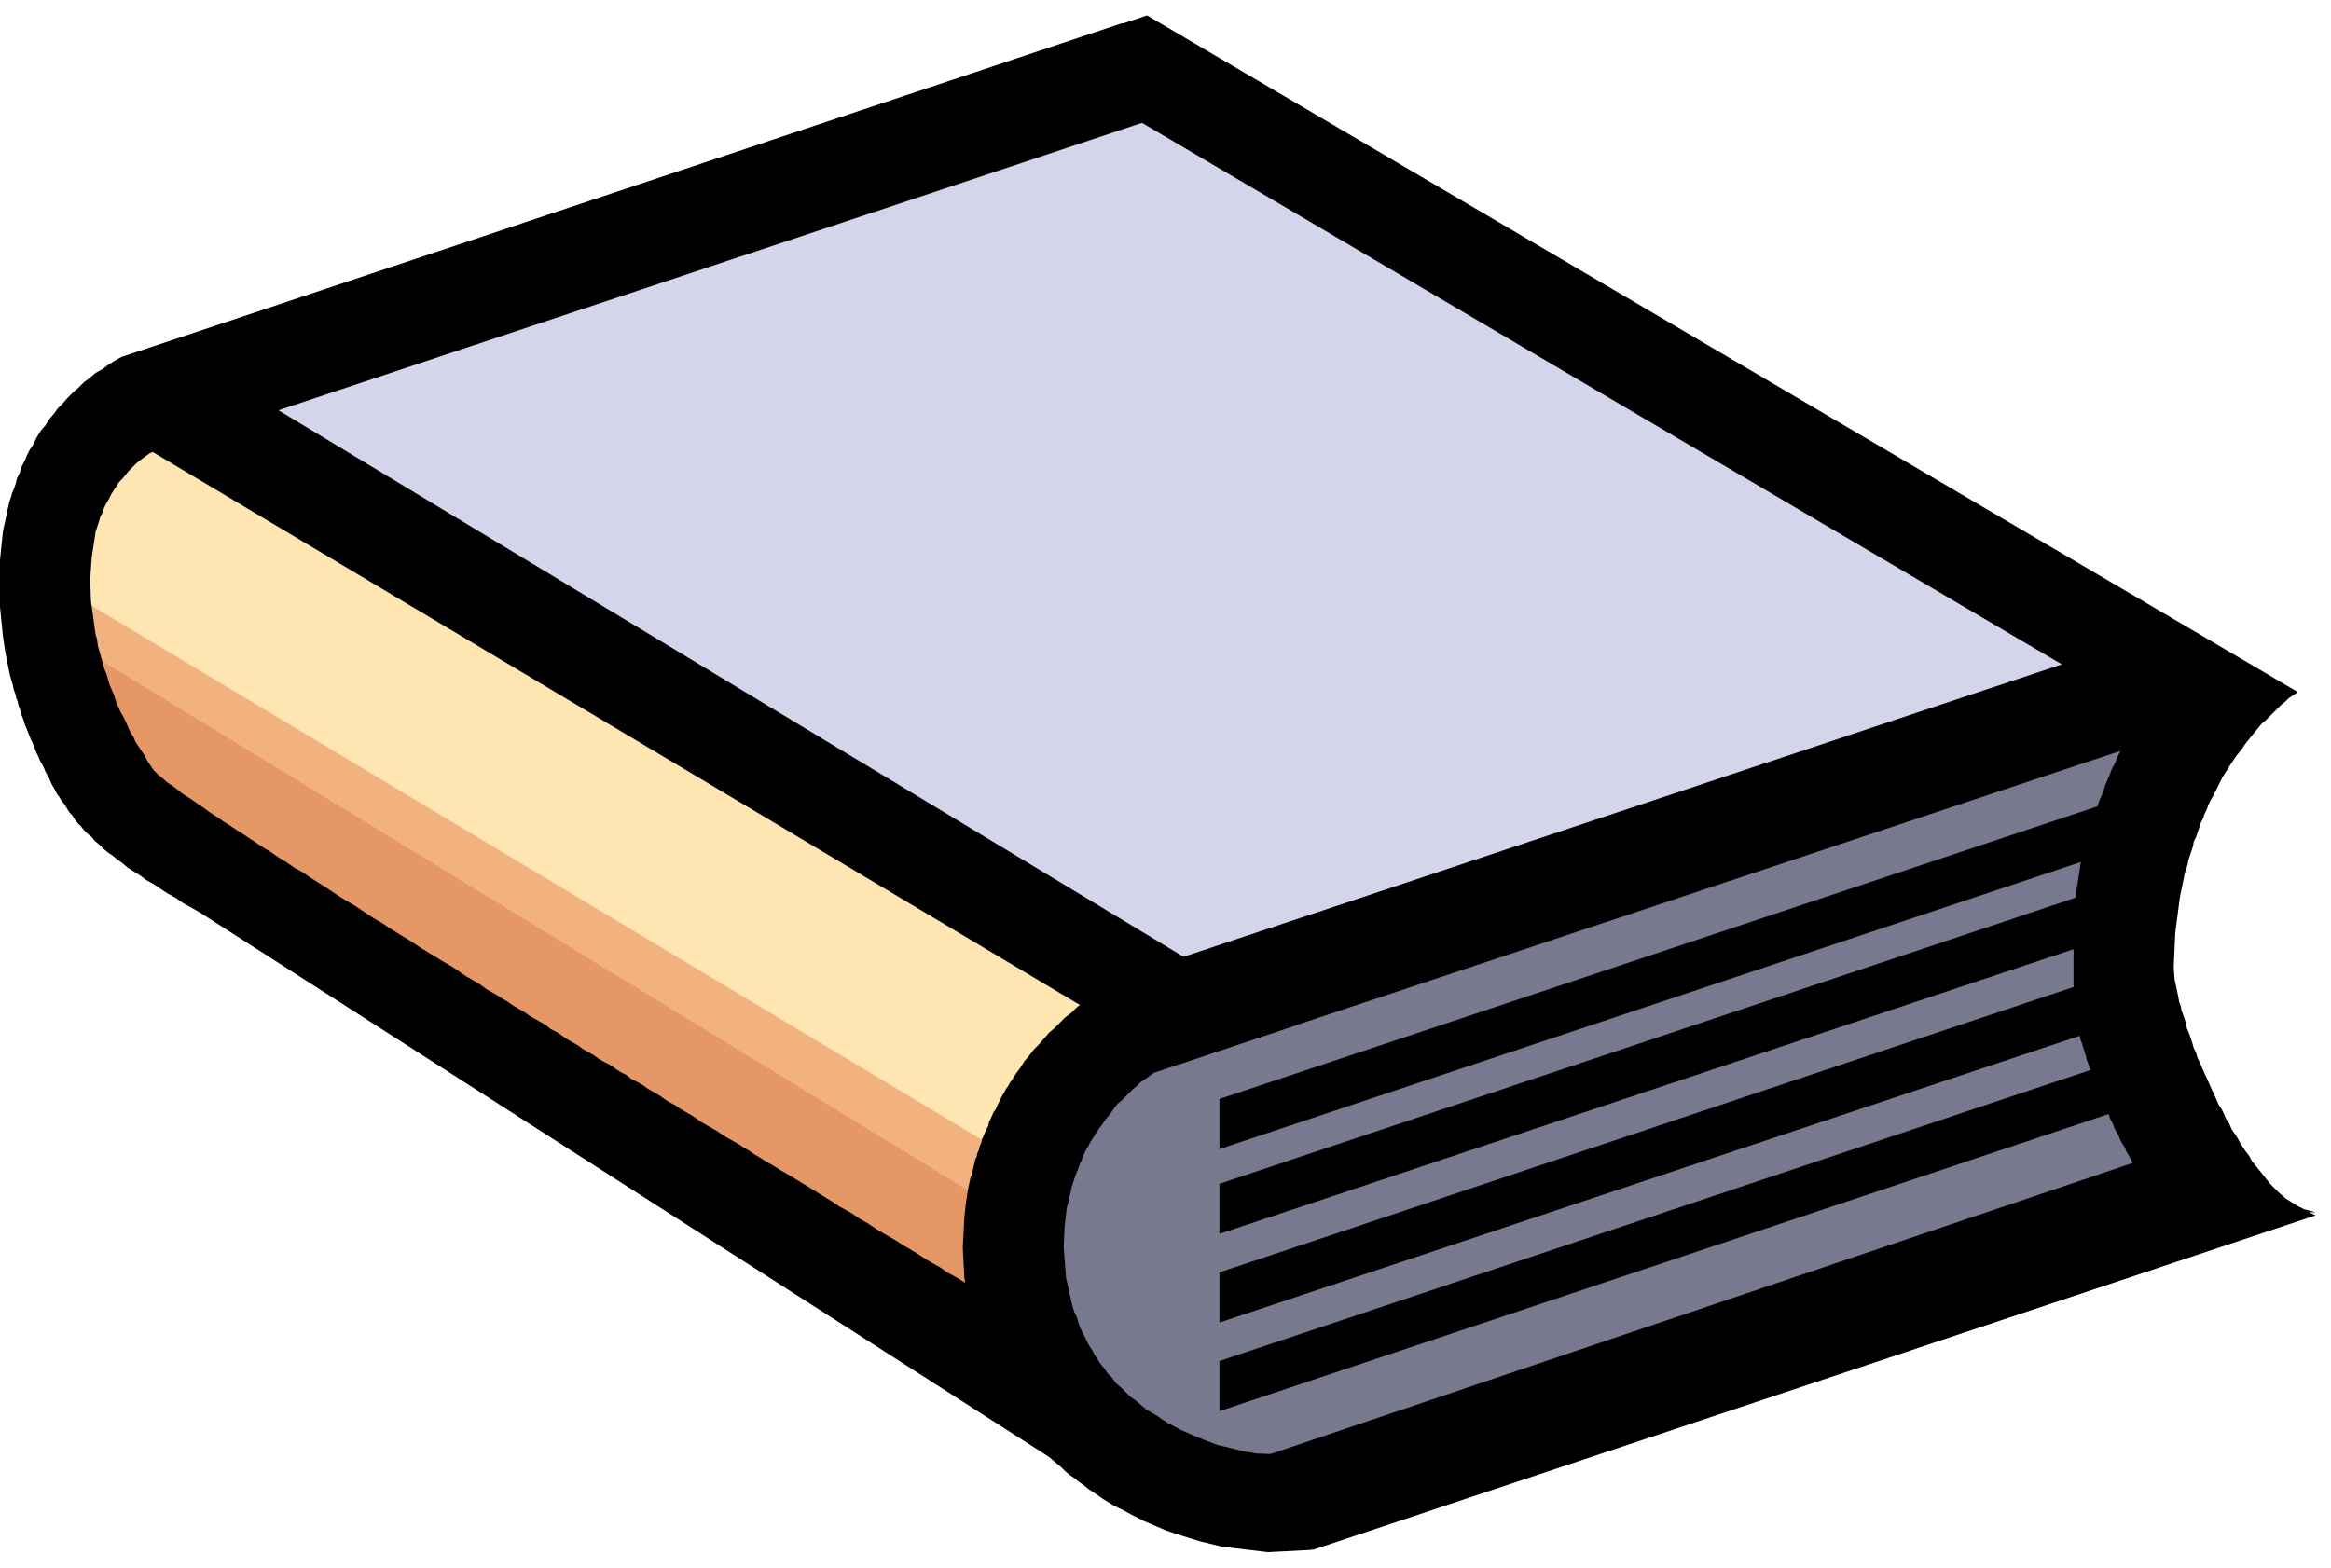
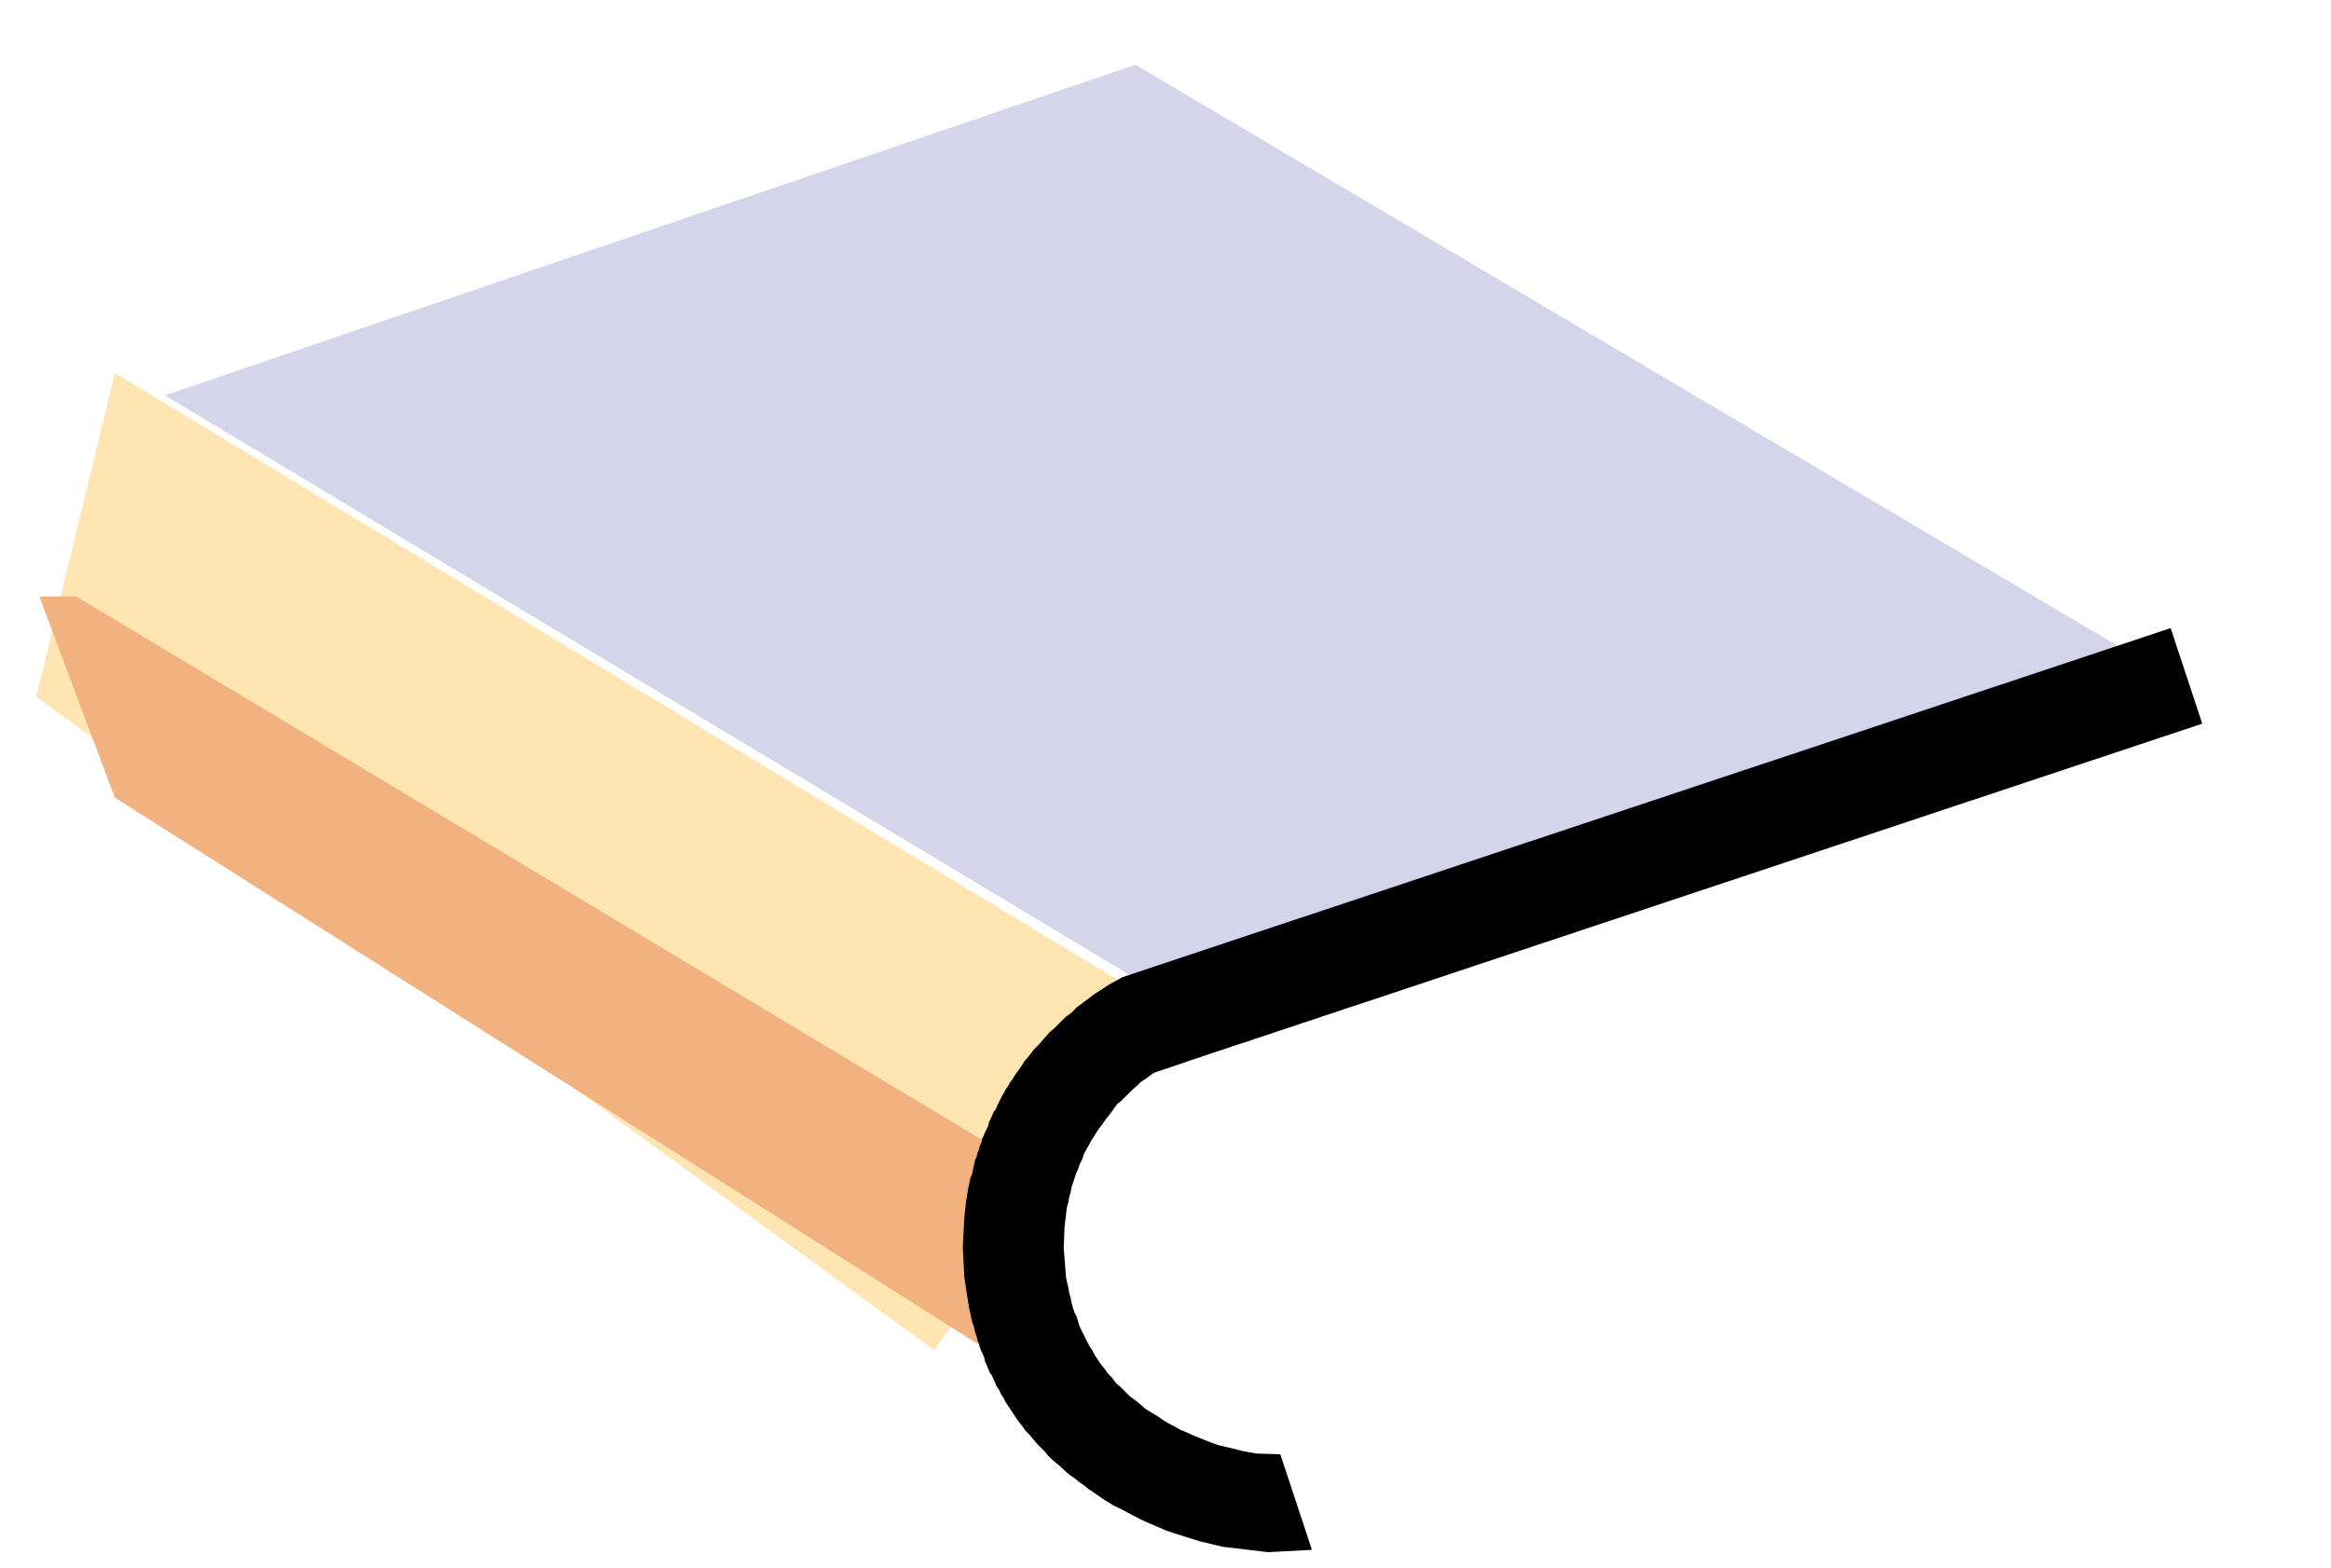
<svg xmlns="http://www.w3.org/2000/svg" fill-rule="evenodd" height="322.218" preserveAspectRatio="none" stroke-linecap="round" viewBox="0 0 3024 2034" width="479.05">
  <style>.pen1{stroke:none}.brush6{fill:#000}</style>
-   <path class="pen1" style="fill:#78788f" d="m1452 1316-89 175-7 221 96 152 195 84 1256-391-162-231 79-422-1368 412z" />
  <path class="pen1" style="fill:#ffe5b2" d="m47 904 1165 848 305-440L149 484 47 904z" />
  <path class="pen1" style="fill:#f2b27f" d="M99 774H51l98 261 1276 808-131-238 52-86-52-28L99 774z" />
-   <path class="pen1" style="fill:#e59865" d="m102 839 1220 746v233L149 1019l-47-180z" />
  <path class="pen1" style="fill:#d4d4eb" d="m214 513 1303 783 1303-415L1473 84 214 513z" />
-   <path class="pen1 brush6" d="m2820 1573-18-14-5-6-5-6-6-7-5-8-3-4-2-4-3-5-3-4-3-5-2-5-3-5-3-5-2-5-3-5-3-5-2-5-3-6-3-5-2-6-3-5-2-6-3-5-2-6-3-6-2-5-2-6-2-5-3-6-2-6-2-5-2-6-2-5-2-6-2-5-1-5-2-6-3-10-2-5-1-5-1-5-1-4-1-5-1-4-4-30v-86l2-37 2-19 3-19 3-20 2-5 1-5 1-6 2-5 1-6 2-5 2-6 2-6 2-6 2-6 2-6 2-7 2-6 3-7 3-7 2-7 3-7 3-7 3-8 4-7 3-8 4-8 1-4 2-4 4-9 2-4 2-4 2-5 2-4 2-5 2-4 3-5 2-5L1333 72l155-52 1493 878-6 4-6 4-5 5-5 4-5 5-5 5-10 10-5 4-4 5-5 6-4 5-4 5-4 5-4 6-4 5-4 5-4 6-4 6-3 5-4 6-3 5-3 6-3 6-3 6-3 6-3 5-3 6-2 6-3 6-2 6-3 6-2 6-2 6-2 6-3 6-1 6-2 6-2 6-2 6-1 6-2 6-2 6-1 6-5 24-3 23-3 23-2 45 1 15 4 19 1 5 1 6 2 5 1 6 2 5 2 6 2 6 1 6 3 7 2 6 2 6 2 7 3 6 2 7 3 6 3 7 3 7 3 6 3 7 3 7 3 6 3 7 3 7 4 6 3 6 3 7 4 6 3 7 4 6 4 6 3 6 4 6 4 6 4 5 3 6 4 5 4 5 4 5 4 5 4 5 4 5 4 4 4 4 4 4 8 7 8 5 8 5 8 4 15 4h-184zM199 587l1331 794 152-51L215 444l-16 143z" />
-   <path class="pen1 brush6" d="m1582 1909 1238-418 184 86-1301 434-121-102z" />
  <path class="pen1 brush6" d="m1702 2011-57 3-59-7-29-7-29-9-15-5-14-6-14-6-14-7-13-7-14-7-13-8-13-9-6-4-6-5-6-4-6-5-6-4-6-5-5-5-6-5-6-5-5-5-5-6-5-5-5-5-5-6-5-6-5-5-4-6-5-6-4-6-4-6-4-6-4-6-3-6-4-6-2-5-3-4-2-5-2-4-2-5-3-4-2-5-2-5-2-4-1-5-2-5-2-4-2-5-1-5-2-4-1-5-2-5-1-5-1-4-2-5-1-5-1-5-1-4-1-5-3-19-3-20-2-38 1-20 1-19 2-19 3-19 2-9 1-5 2-4 1-5 1-5 1-4 1-5 2-4 1-5 2-4 1-5 2-4 1-5 2-4 2-5 2-4 2-4 1-5 2-4 4-9 3-4 2-5 4-8 2-4 3-5 2-4 3-4 2-4 3-4 5-8 6-8 5-8 6-7 6-8 7-7 6-7 7-8 7-6 7-7 7-7 8-6 7-7 8-6 8-6 8-6 8-5 9-6 9-5 9-5 123-41 1237-412 41 124-1298 432-62 21-11 8-6 4-5 5-5 4-5 5-5 5-5 5-5 4-4 5-4 6-4 5-4 5-4 6-4 5-4 6-3 5-4 6-3 6-3 5-3 6-2 6-3 6-2 6-3 7-2 6-2 6-2 6-1 6-2 7-1 6-2 7-3 26-1 26 2 26 1 13 3 13 1 6 2 7 1 6 2 7 2 6 3 6 2 7 2 6 3 6 3 6 3 6 3 6 4 6 3 6 4 6 4 6 5 6 4 6 6 6 5 7 6 5 6 6 6 6 7 5 6 5 7 6 8 5 7 4 7 5 8 5 8 4 7 4 16 7 17 7 16 6 17 4 16 4 17 3 31 1 41 124z" />
-   <path class="pen1 brush6" d="M158 463 1456 30l165 83L194 588l-1 1-11 8-5 4-5 5-5 5-4 5-4 5-5 5-3 5-4 6-3 5-3 6-3 5-3 6-2 6-3 6-2 7-2 6-2 6-1 7-4 26-2 28 1 29 2 14 2 15 2 14 2 7 1 8 2 7 2 7 2 7 2 8 3 7 2 7 2 7 3 7 3 7 2 7 3 7 3 7 4 7 3 6 3 7 3 7 4 6 3 7 4 6 4 6 4 6 3 6 4 6 4 6 7 7 5 4 7 6 9 6 10 8 11 7 7 5 6 4 7 5 7 5 8 5 7 5 8 5 9 6 8 5 9 6 9 6 9 6 10 6 10 7 10 6 10 7 11 6 10 7 11 7 11 7 12 8 11 7 12 7 12 8 12 8 12 7 12 8 13 8 13 8 12 8 13 8 7 4 6 4 7 4 7 4 6 4 7 5 6 4 7 4 7 4 6 4 7 5 7 4 7 4 6 4 7 4 7 5 7 4 7 4 7 5 7 4 7 4 7 4 6 5 8 4 6 4 7 5 7 4 7 4 7 5 7 4 7 4 7 5 7 4 8 4 7 5 6 4 8 4 6 5 8 4 7 4 7 5 7 4 7 4 7 5 6 4 8 4 7 5 7 4 7 4 6 4 7 5 7 4 7 4 7 4 7 5 7 4 7 4 7 4 6 4 7 4 7 5 7 4 6 4 7 4 7 4 6 4 14 8 13 8 13 8 13 8 13 8 12 8 13 7 12 8 12 7 12 8 12 7 12 7 11 7 12 7 11 7 11 7 11 6 10 7 11 6 10 6 9 6 10 6 10 6 9 5 9 6 8 5 8 5 8 5 8 5 8 4 7 4 7 5 13 7 11 7 10 6 9 5 7 5 10 6 3 2 68 205-1221-783-12-7-11-6-10-7-11-6-9-6-9-6-9-5-8-6-8-5-8-5-7-6-7-5-6-5-6-4-6-5-5-5-6-5-4-5-5-4-5-5-4-5-4-4-4-5-3-5-4-4-3-5-3-5-4-5-3-5-3-4-3-6-3-5-2-4-2-5-5-9-2-5-2-4-3-5-2-5-2-4-2-5-4-10-2-4-2-5-2-5-2-5-2-5-1-4-2-5-2-5-1-5-2-5-1-5-2-5-1-5-2-5-1-5-1-4-3-10-1-5-1-5-4-20-3-20-4-40v-58l2-20 2-19 4-18 1-5 1-5 1-4 1-5 3-9 1-4 2-4 3-9 1-5 2-4 2-4 1-5 2-4 2-4 2-4 2-5 2-4 2-4 3-4 2-4 2-4 2-4 5-8 6-7 5-8 6-7 5-7 7-7 6-7 7-7 7-6 7-7 8-6 7-6 9-5 8-6 8-5 9-5zm1424 1188 1173-392v66l-1173 391v-65zm0 115 1173-392v65l-1173 392v-65zm0-230 1173-392v66l-1173 391v-65zm0-110 1173-391v65l-1173 391v-65z" />
</svg>